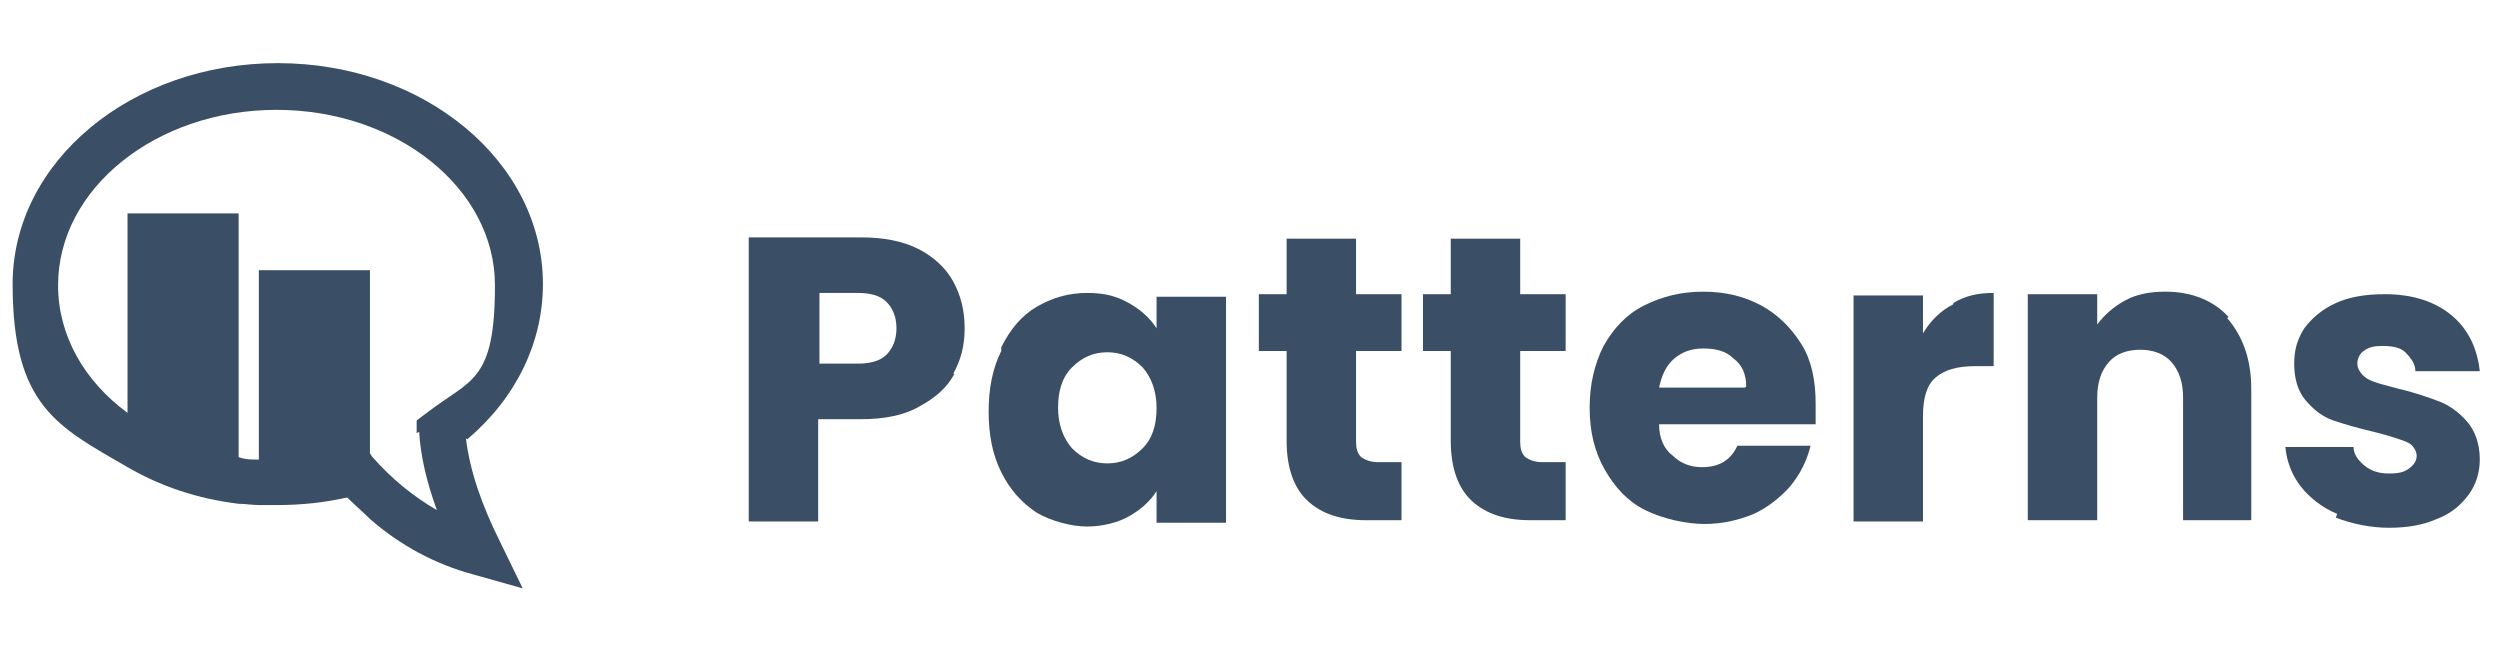
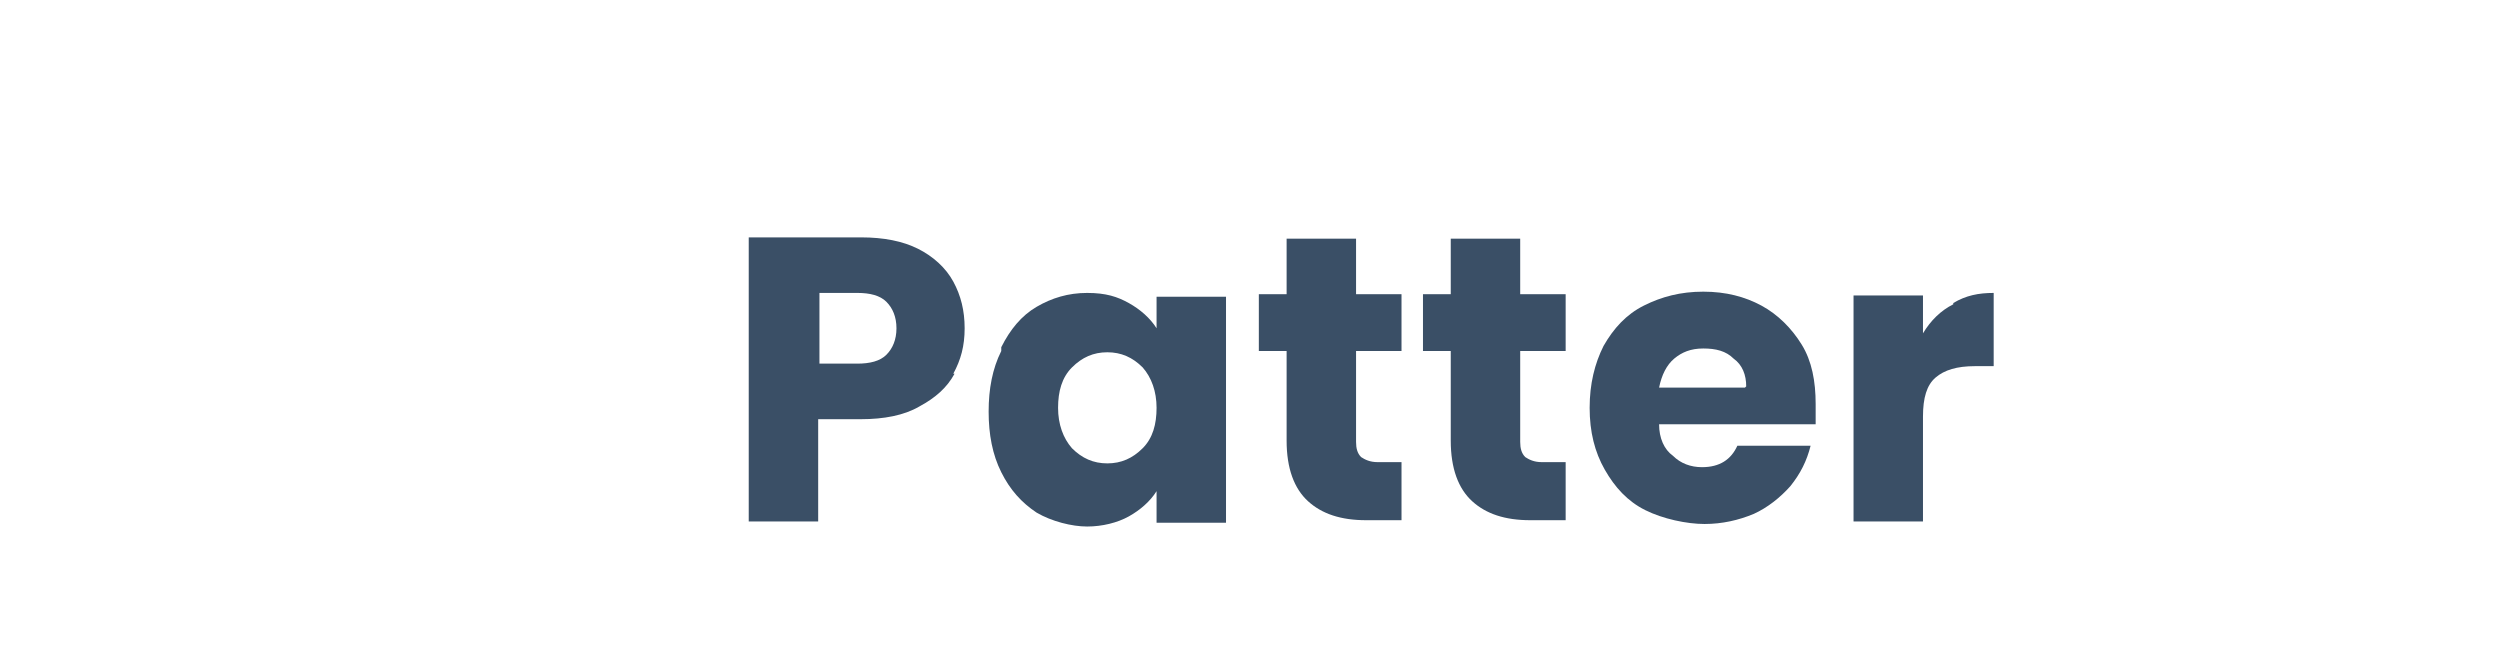
<svg xmlns="http://www.w3.org/2000/svg" id="Layer_1" version="1.1" viewBox="0 0 198 53">
  <defs>
    <style>
      .st0 {
        fill: #3a4f66;
      }
    </style>
  </defs>
  <g>
    <path class="st0" d="M75.6,29.6c-.6,1.1-1.5,1.9-2.8,2.6-1.2.7-2.8,1-4.6,1h-3.4v8.1h-5.5v-22.5h8.9c1.8,0,3.3.3,4.5.9,1.2.6,2.2,1.5,2.8,2.6s.9,2.3.9,3.7-.3,2.5-.9,3.6ZM70.2,28.1c.5-.5.8-1.2.8-2.1s-.3-1.6-.8-2.1c-.5-.5-1.3-.7-2.3-.7h-3v5.6h3c1,0,1.8-.2,2.3-.7Z" />
    <path class="st0" d="M79.3,27.5c.7-1.4,1.6-2.5,2.8-3.2,1.2-.7,2.5-1.1,4-1.1s2.4.3,3.3.8c.9.5,1.7,1.2,2.2,2v-2.5h5.5v17.9h-5.5v-2.5c-.5.8-1.3,1.5-2.2,2-.9.5-2.1.8-3.3.8s-2.8-.4-4-1.1c-1.2-.8-2.1-1.8-2.8-3.2-.7-1.4-1-3-1-4.8s.3-3.4,1-4.8ZM90.5,29.1c-.8-.8-1.7-1.2-2.8-1.2s-2,.4-2.8,1.2c-.8.8-1.1,1.9-1.1,3.2s.4,2.4,1.1,3.2c.8.8,1.7,1.2,2.8,1.2s2-.4,2.8-1.2c.8-.8,1.1-1.9,1.1-3.2s-.4-2.4-1.1-3.2Z" />
    <path class="st0" d="M111,36.6v4.6h-2.8c-2,0-3.5-.5-4.6-1.5-1.1-1-1.7-2.6-1.7-4.8v-7.1h-2.2v-4.5h2.2v-4.4h5.5v4.4h3.6v4.5h-3.6v7.2c0,.5.1.9.4,1.2.3.2.7.4,1.3.4h2Z" />
    <path class="st0" d="M124,36.6v4.6h-2.8c-2,0-3.5-.5-4.6-1.5-1.1-1-1.7-2.6-1.7-4.8v-7.1h-2.2v-4.5h2.2v-4.4h5.5v4.4h3.6v4.5h-3.6v7.2c0,.5.1.9.4,1.2.3.2.7.4,1.3.4h2Z" />
    <path class="st0" d="M143.8,33.6h-12.4c0,1.1.4,2,1.1,2.5.6.6,1.4.9,2.3.9,1.4,0,2.3-.6,2.8-1.7h5.8c-.3,1.2-.8,2.2-1.6,3.2-.8.9-1.8,1.7-2.9,2.2-1.2.5-2.5.8-3.9.8s-3.3-.4-4.7-1.1c-1.4-.7-2.4-1.8-3.2-3.2s-1.2-3-1.2-4.9.4-3.5,1.1-4.9c.8-1.4,1.8-2.5,3.2-3.2,1.4-.7,2.9-1.1,4.7-1.1s3.3.4,4.6,1.1c1.3.7,2.4,1.8,3.2,3.1.8,1.3,1.1,2.9,1.1,4.7s0,1,0,1.6ZM138.3,30.6c0-.9-.3-1.7-1-2.2-.6-.6-1.4-.8-2.4-.8s-1.7.3-2.3.8c-.6.5-1,1.3-1.2,2.3h6.8Z" />
    <path class="st0" d="M154.7,24c1-.6,2-.8,3.2-.8v5.8h-1.5c-1.4,0-2.4.3-3.1.9-.7.6-1,1.6-1,3.1v8.3h-5.5v-17.9h5.5v3c.6-1,1.4-1.8,2.4-2.3Z" />
-     <path class="st0" d="M176.4,25.2c1.2,1.4,1.9,3.2,1.9,5.6v10.4h-5.4v-9.7c0-1.2-.3-2.1-.9-2.8-.6-.7-1.5-1-2.5-1s-1.9.3-2.5,1c-.6.7-.9,1.6-.9,2.8v9.7h-5.5v-17.9h5.5v2.4c.6-.8,1.3-1.4,2.2-1.9.9-.5,2-.7,3.2-.7,2.1,0,3.8.7,5,2Z" />
-     <path class="st0" d="M185.1,40.7c-1.2-.5-2.2-1.3-2.9-2.2-.7-.9-1.1-2-1.2-3.1h5.4c0,.6.4,1.1.9,1.5.5.4,1.1.6,1.9.6s1.2-.1,1.6-.4.6-.6.6-1-.3-.9-.8-1.1c-.5-.2-1.4-.5-2.6-.8-1.3-.3-2.3-.6-3.2-.9-.9-.3-1.6-.9-2.2-1.6-.6-.7-.9-1.7-.9-2.9s.3-2,.8-2.8c.6-.8,1.4-1.5,2.5-2,1.1-.5,2.4-.7,3.9-.7,2.2,0,4,.6,5.3,1.7,1.3,1.1,2,2.6,2.2,4.4h-5.1c0-.6-.4-1.1-.8-1.5s-1.1-.5-1.8-.5-1.1.1-1.5.4c-.3.2-.5.6-.5,1s.3.9.8,1.2,1.4.5,2.5.8c1.3.3,2.4.7,3.2,1,.8.3,1.6.9,2.2,1.6.6.7,1,1.7,1,3,0,1-.3,2-.9,2.8s-1.4,1.5-2.5,1.9c-1.1.5-2.4.7-3.8.7s-2.9-.3-4.2-.8Z" />
  </g>
-   <path class="st0" d="M37,34.8c3.9-3.3,6-7.7,6-12.3,0-9.7-9.4-17.5-21-17.5S1,12.8,1,22.5s3.6,11.3,9.1,14.5c2.6,1.5,5.5,2.5,8.8,2.9.5,0,1.1.1,1.6.1.5,0,1,0,1.5,0,1.9,0,3.7-.2,5.5-.6.6.6,1.2,1.1,1.8,1.7,2.4,2.1,5.2,3.6,8.2,4.4l3.9,1.1-1.8-3.7c-1.5-3-2.4-5.7-2.7-8.2ZM33.2,34.2c.1,1.9.6,4,1.4,6.2-1.9-1.1-3.6-2.5-5.1-4.2l-.2-.3v-14.5h-8.8v15c-.6,0-1.1,0-1.6-.2v-19.3h-8.8v15.8c-3.4-2.5-5.5-6.1-5.5-10.1,0-7.7,7.8-13.9,17.3-13.9s17.3,6.2,17.3,13.9-1.9,7.4-5.4,10.1l-.8.6v1Z" />
</svg>